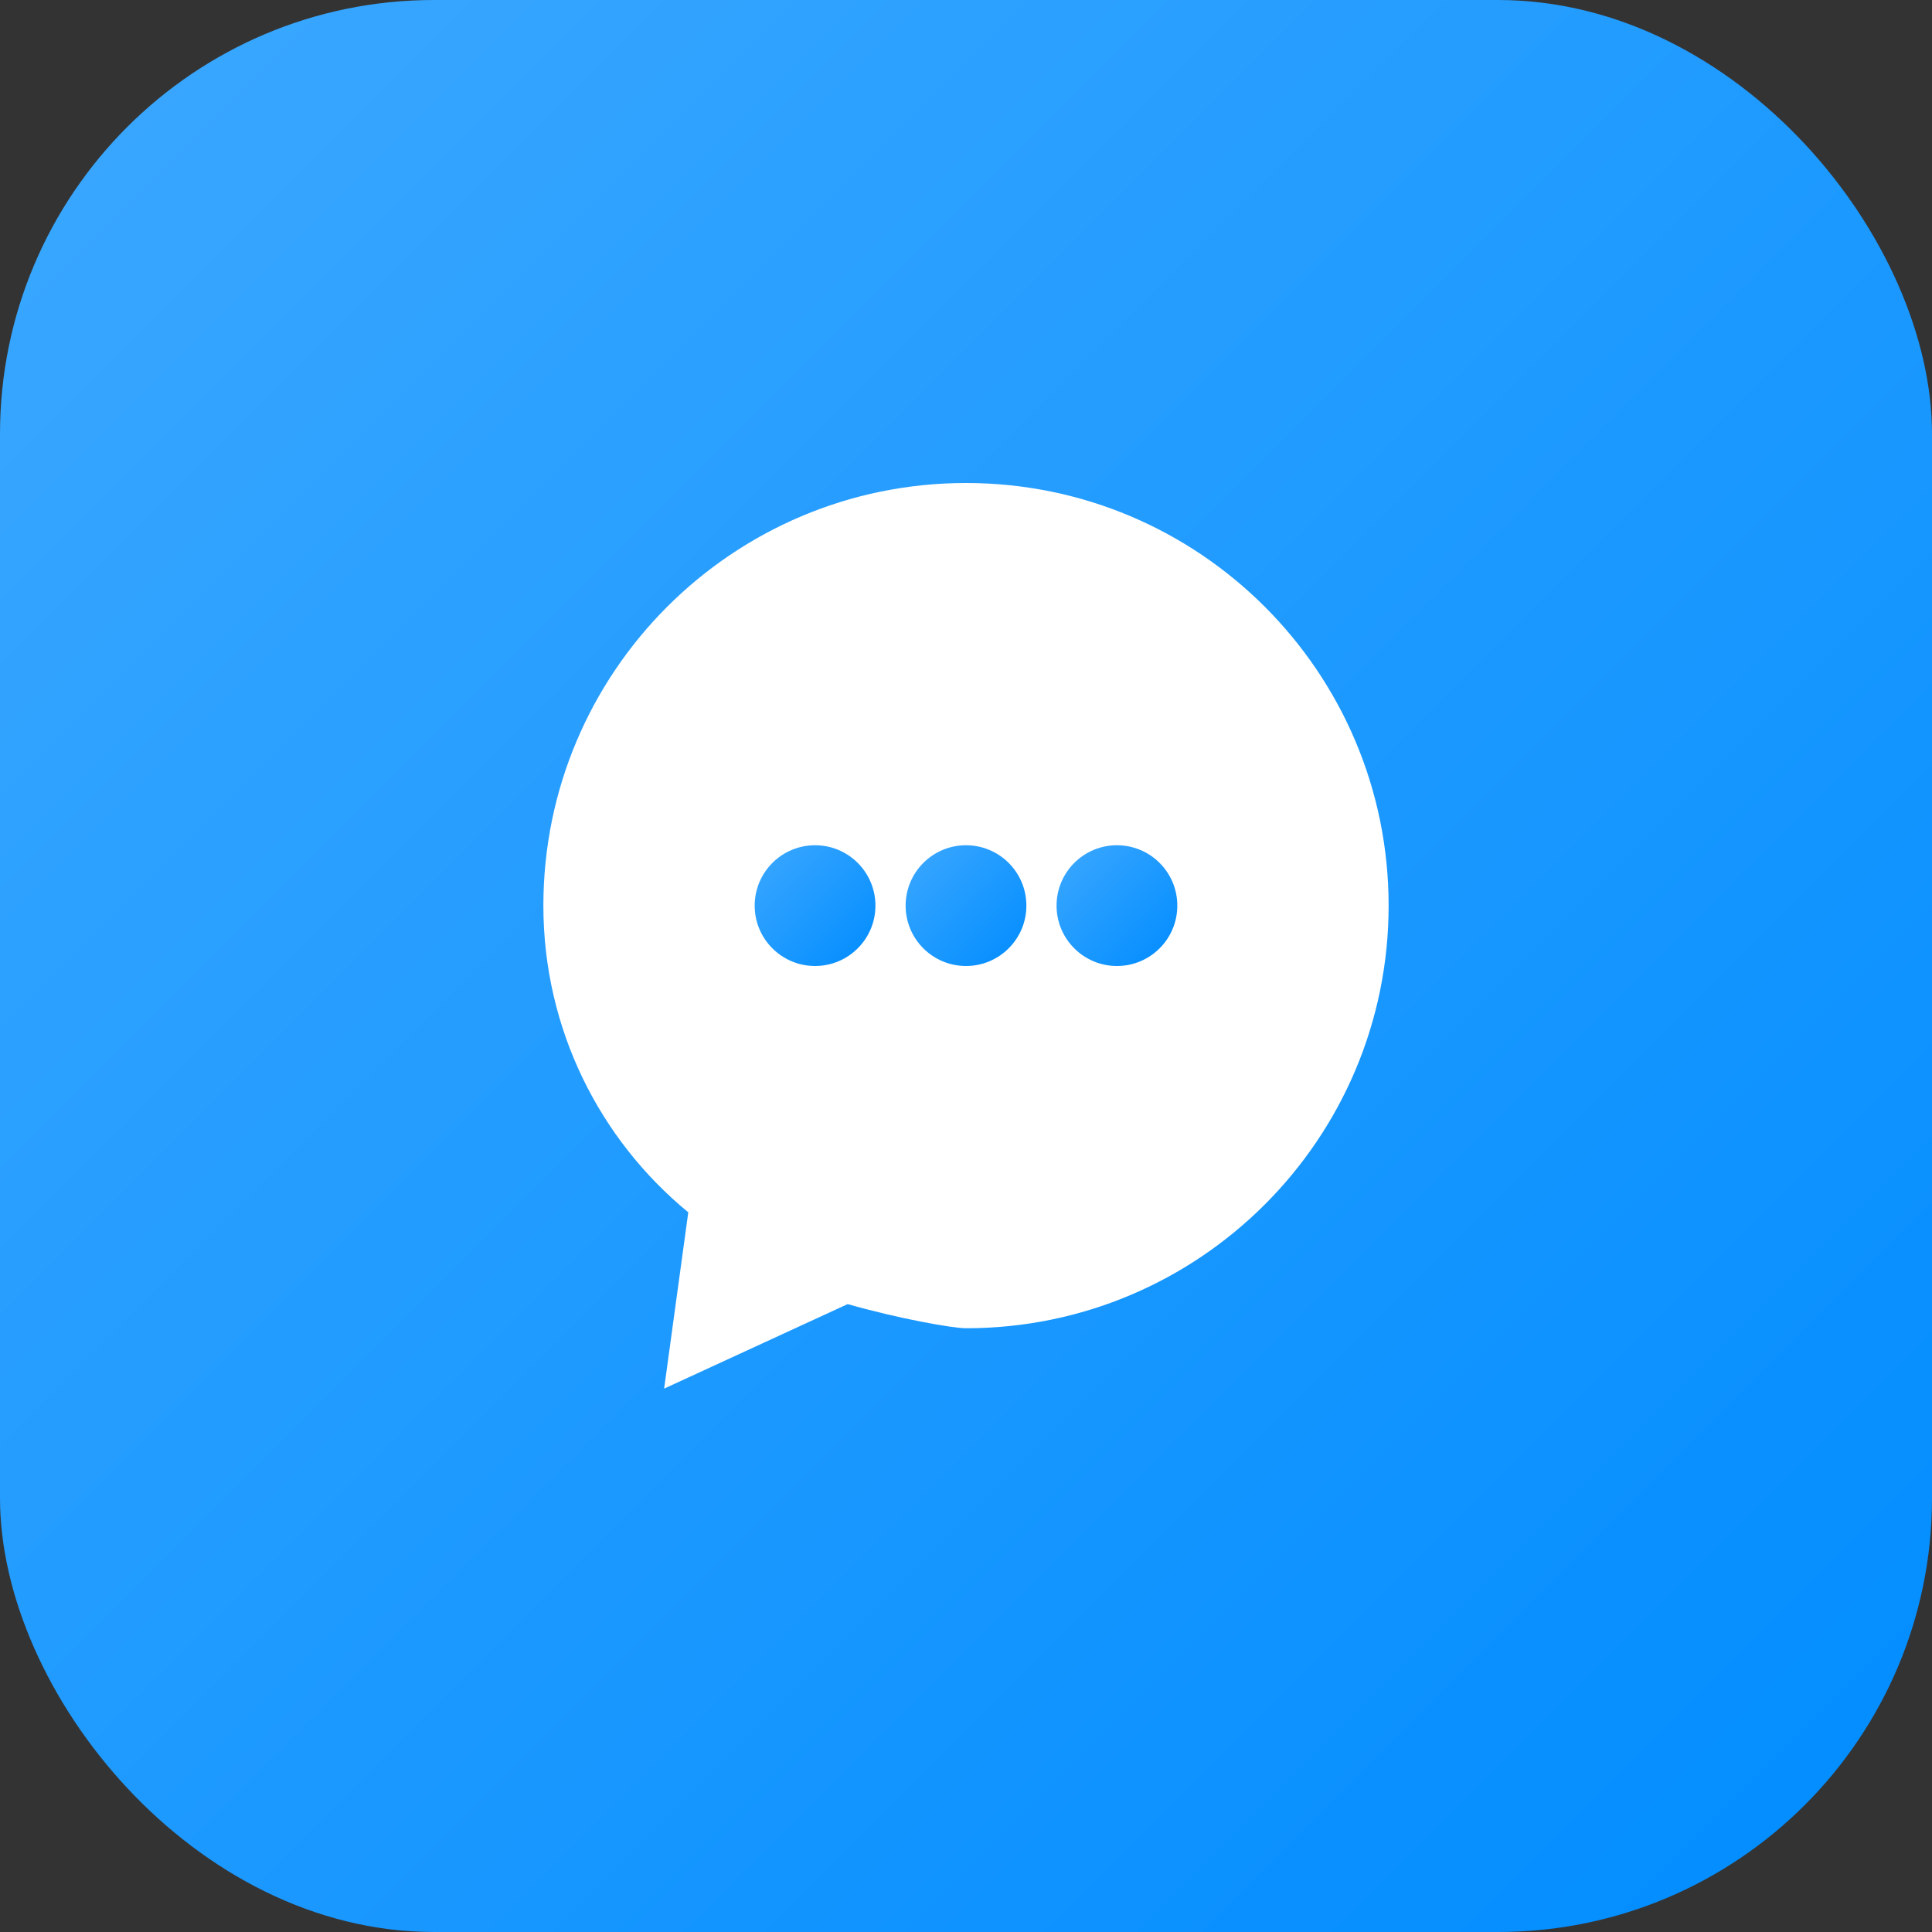
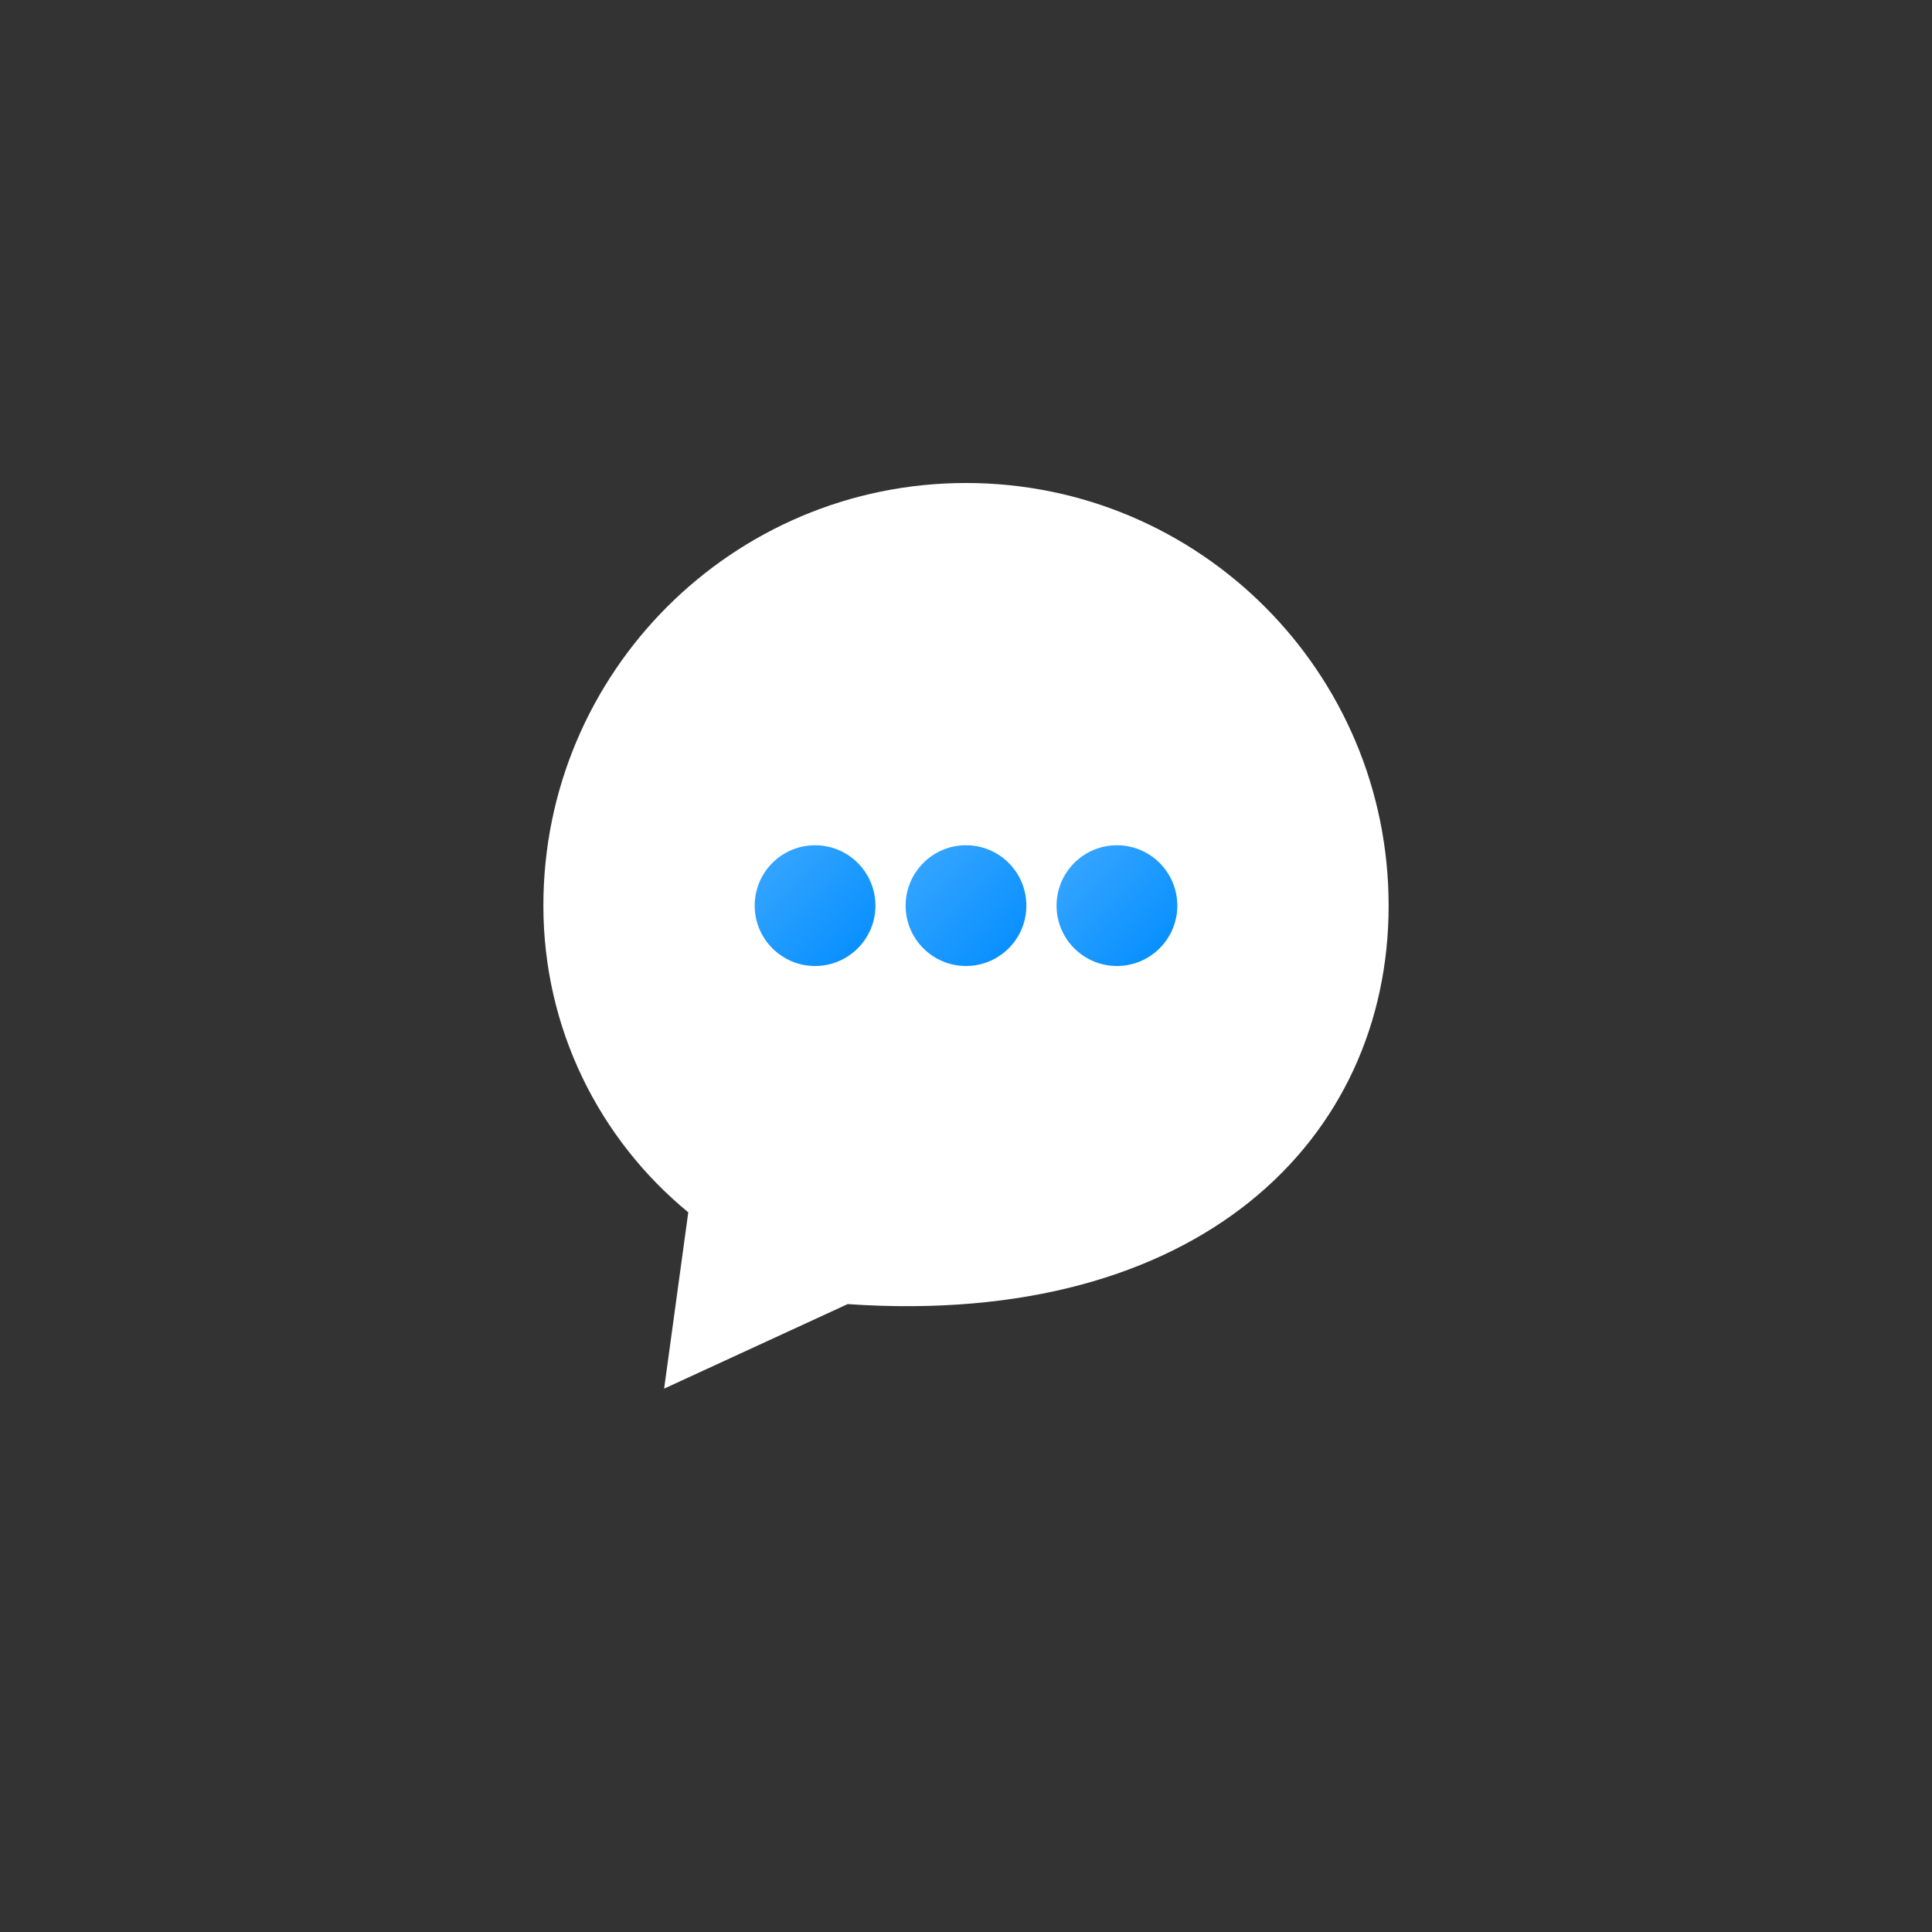
<svg xmlns="http://www.w3.org/2000/svg" width="128" height="128" viewBox="0 0 512 512" fill="none">
  <rect x="0" y="0" width="512" height="512" fill="#333333" stroke="none" />
  <defs>
    <linearGradient id="gradient" x1="0%" y1="0%" x2="100%" y2="100%">
      <stop offset="0%" style="stop-color:#3CA8FF;stop-opacity:1" />
      <stop offset="100%" style="stop-color:#008CFF;stop-opacity:1" />
    </linearGradient>
  </defs>
-   <rect width="512" height="512" rx="115" fill="url(#gradient)" />
-   <path d="M256 128C194.144 128 144 178.144 144 240C144 272.64 158.848 301.92 182.4 321.28L176 368L224.64 345.6C238.08 349.44 252.48 352 256 352C317.856 352 368 301.856 368 240C368 178.144 317.856 128 256 128Z" fill="white" />
+   <path d="M256 128C194.144 128 144 178.144 144 240C144 272.64 158.848 301.92 182.4 321.28L176 368L224.64 345.6C317.856 352 368 301.856 368 240C368 178.144 317.856 128 256 128Z" fill="white" />
  <circle cx="216" cy="240" r="16" fill="url(#gradient)" />
  <circle cx="256" cy="240" r="16" fill="url(#gradient)" />
  <circle cx="296" cy="240" r="16" fill="url(#gradient)" />
</svg>